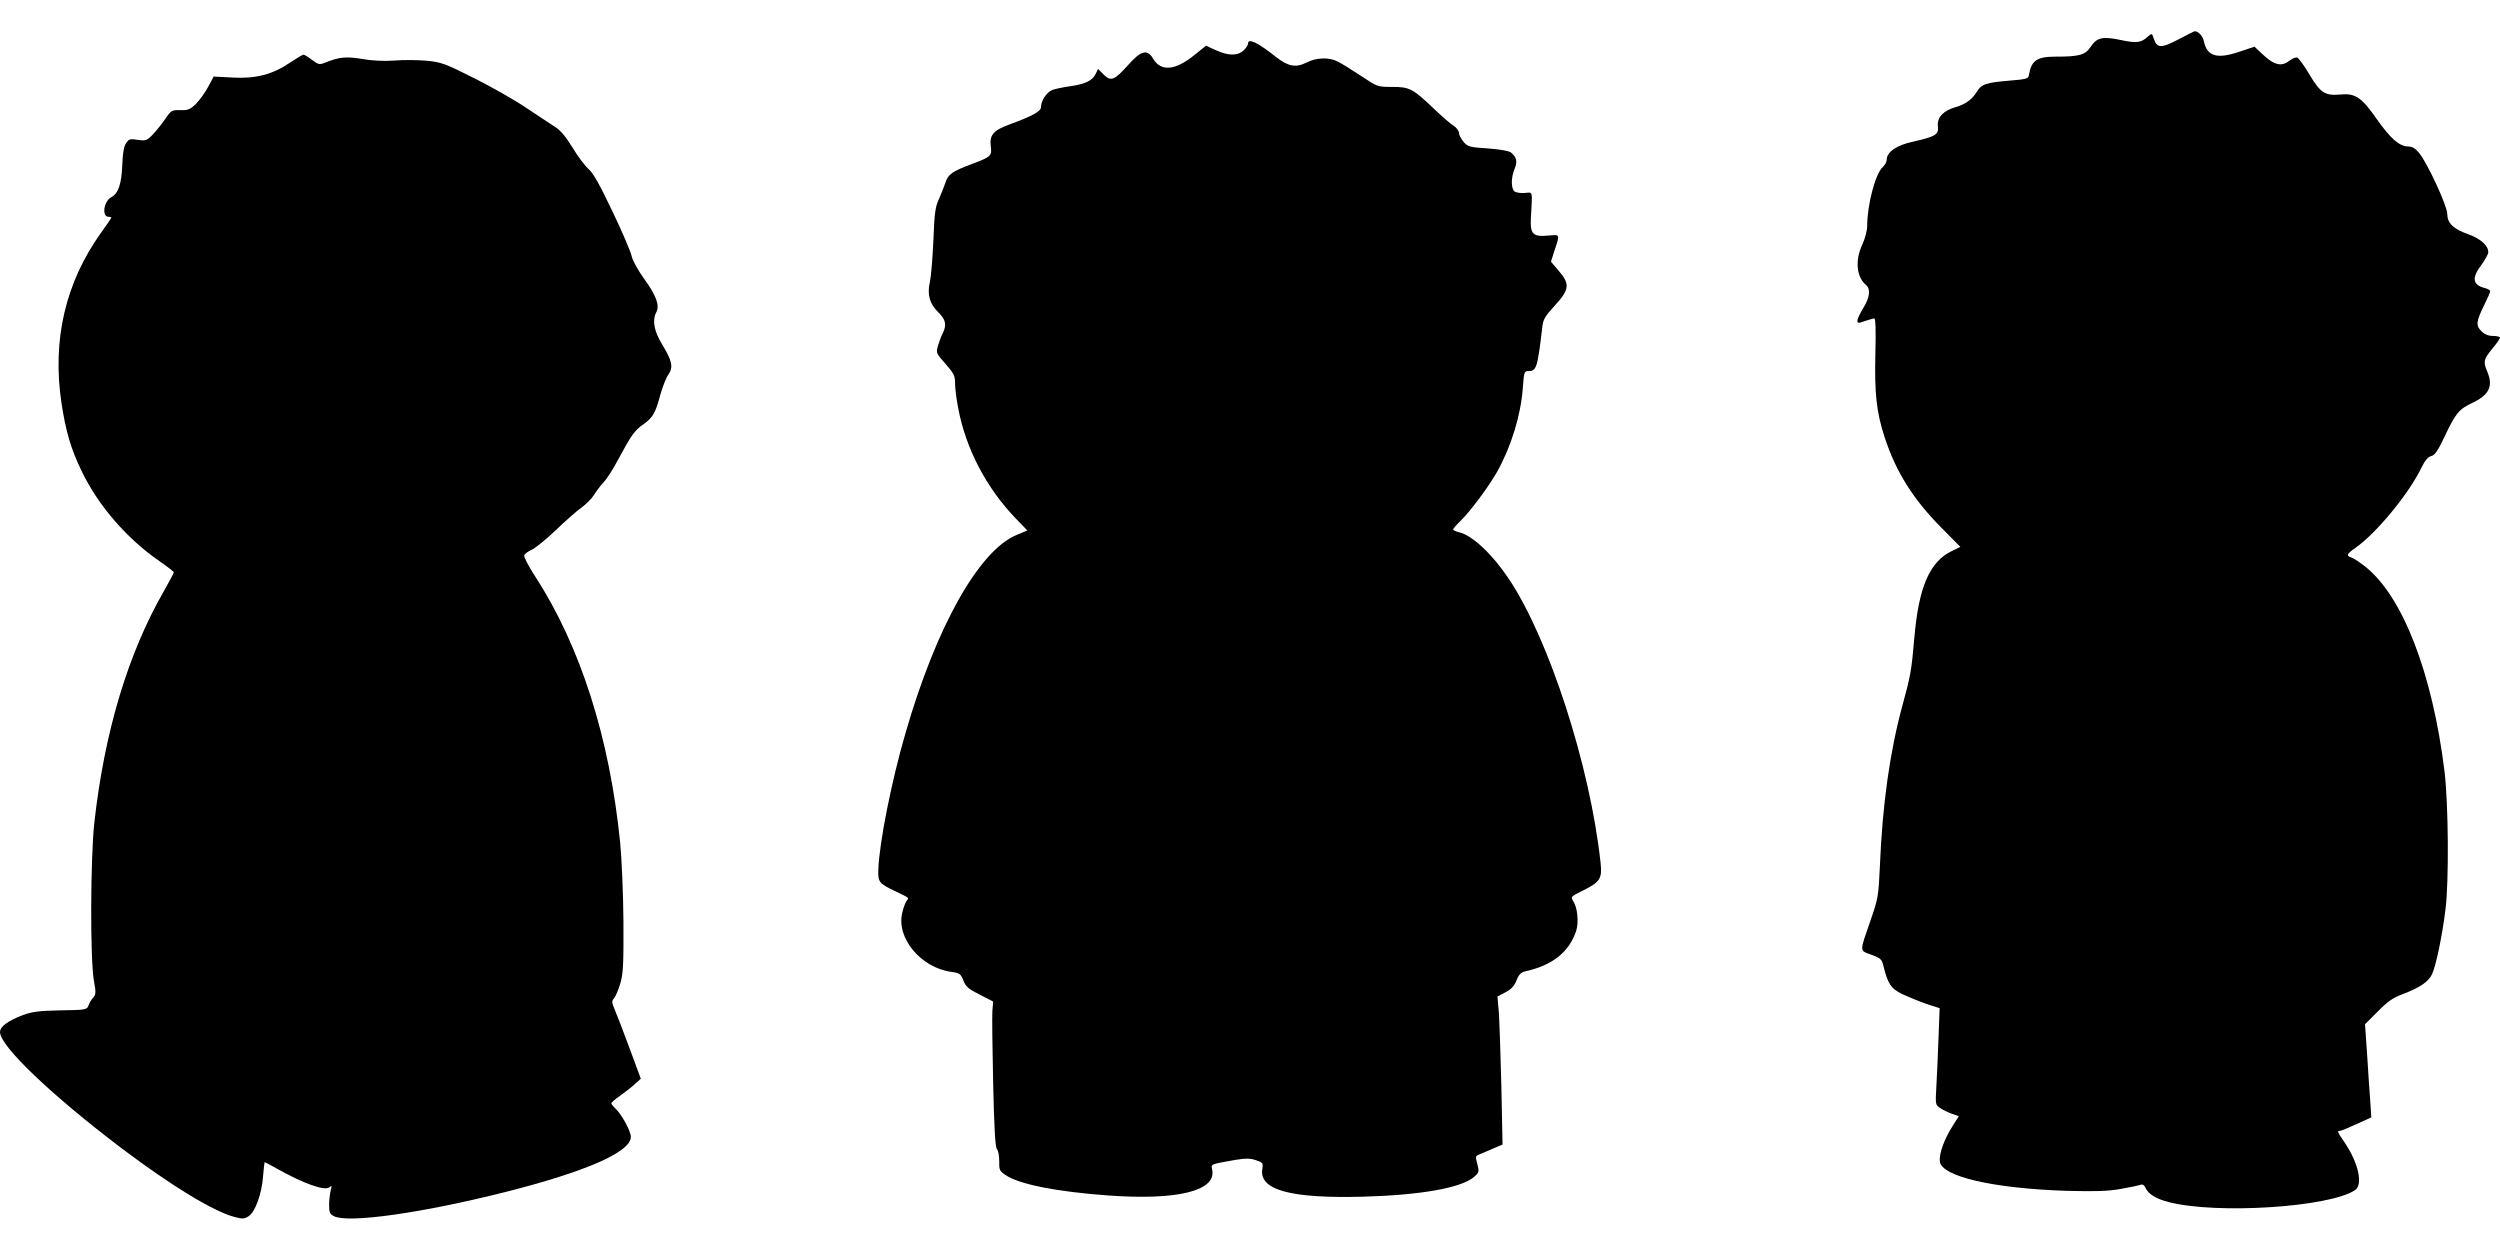
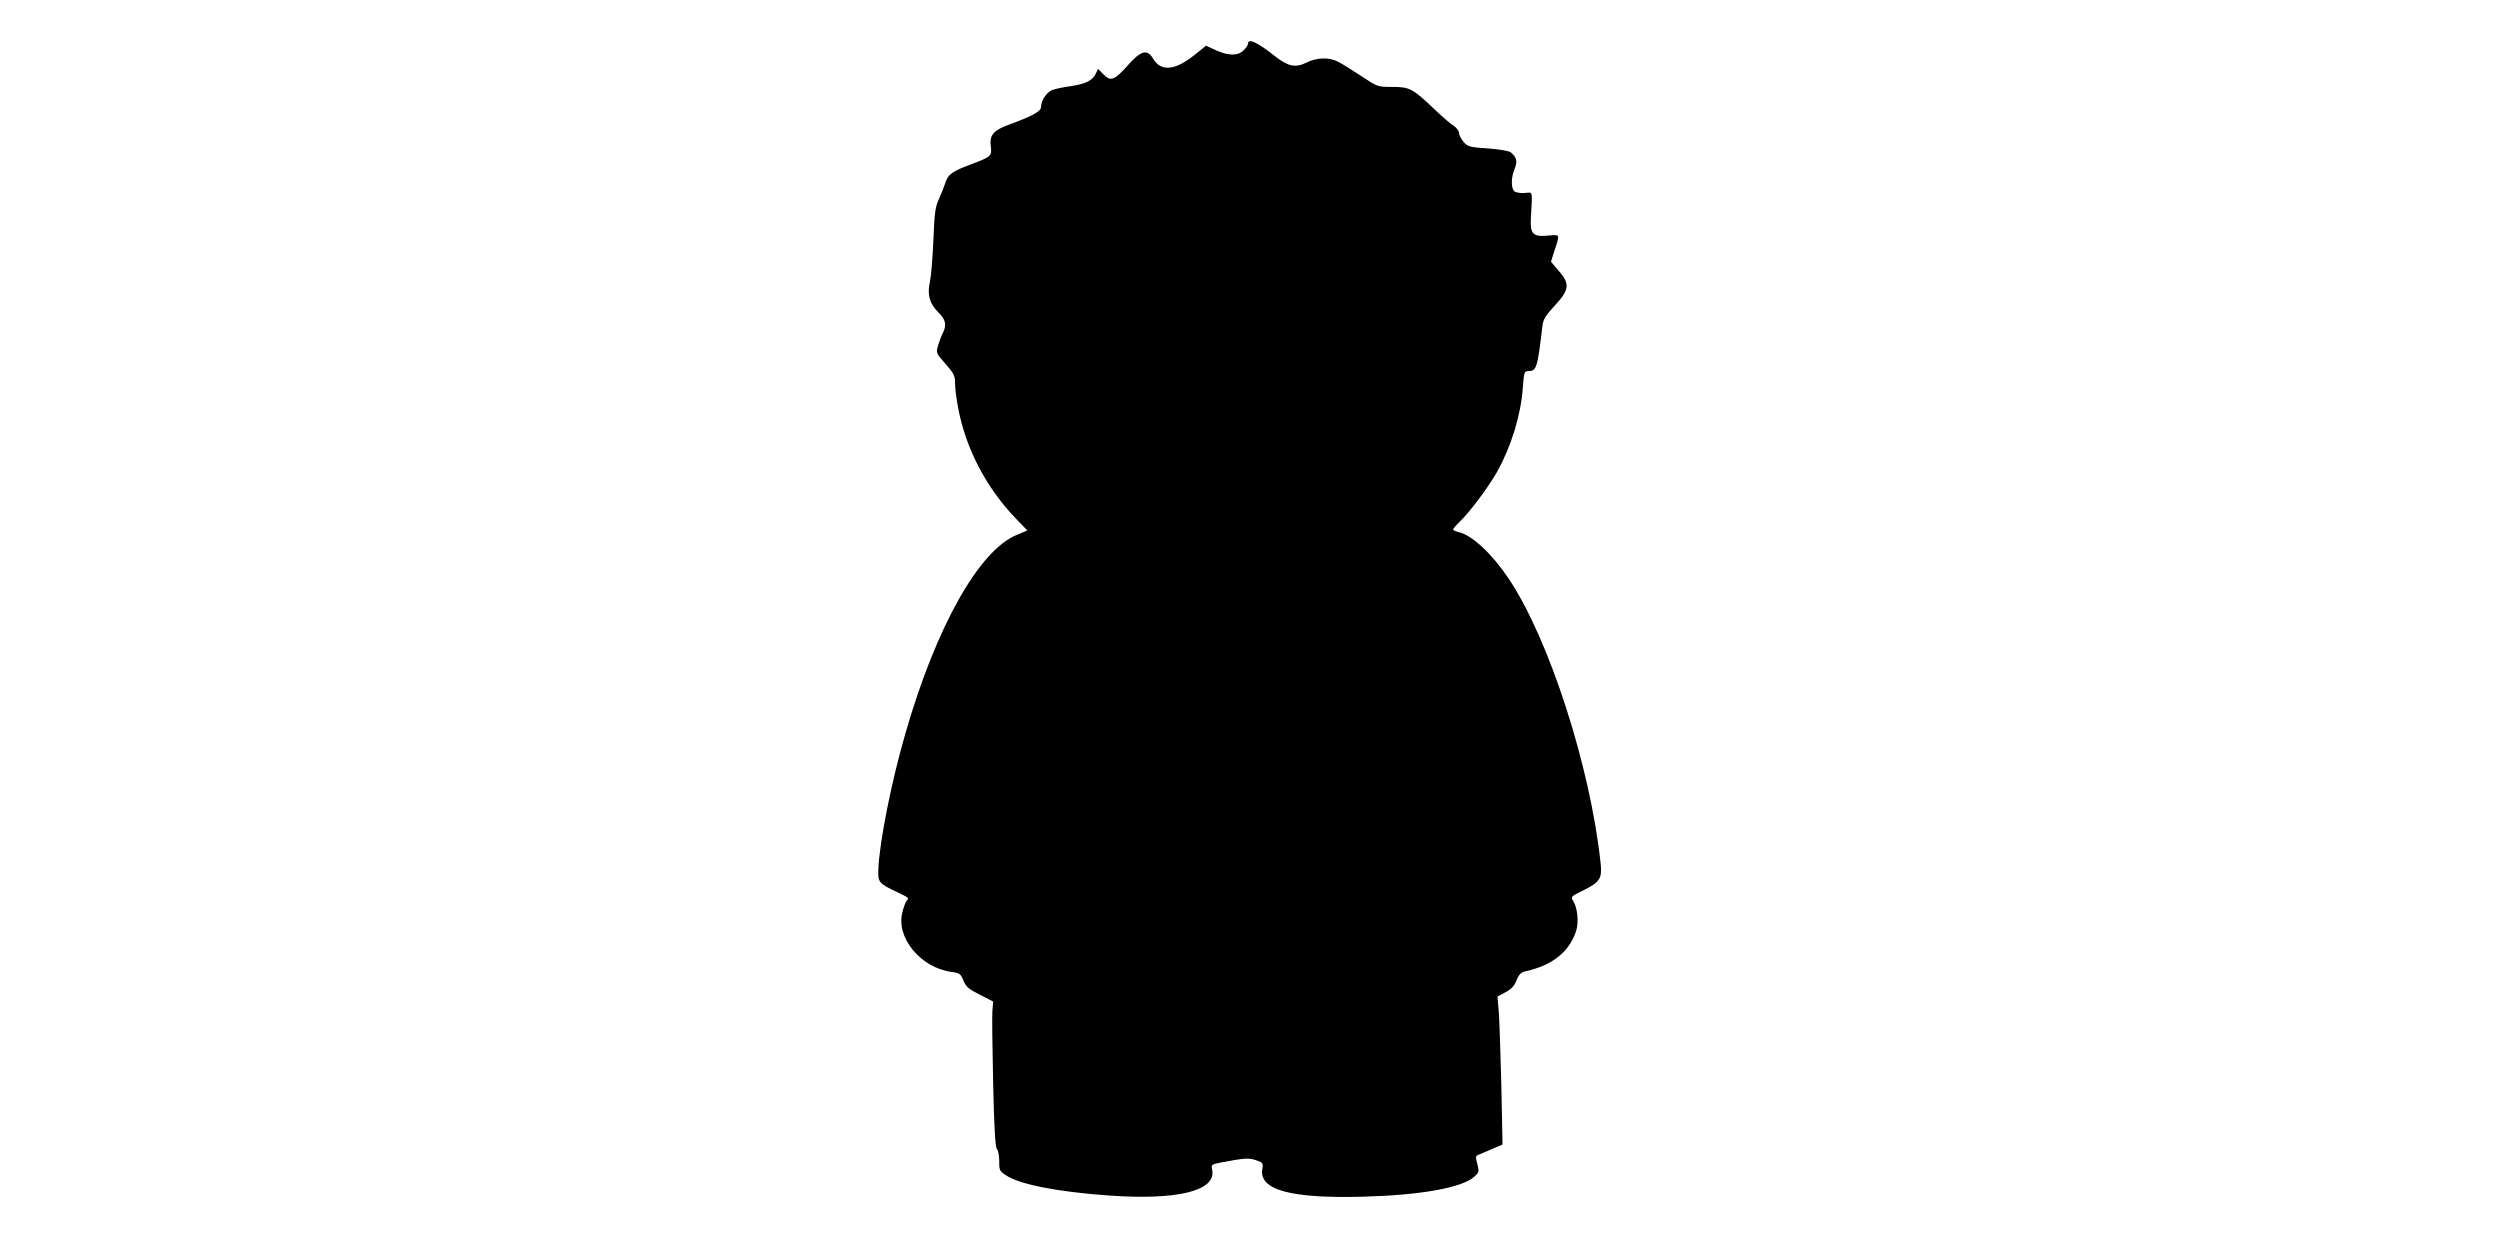
<svg xmlns="http://www.w3.org/2000/svg" version="1.0" width="1280pt" height="640pt" viewBox="0 0 1280 640" preserveAspectRatio="xMidYMid meet">
  <g transform="translate(0,640) scale(0.1,-0.1)" fill="#000000" stroke="none">
-     <path d="M11153 6198 c-88 -46 -108 -45 -125 2 -10 31 -10 31 -32 12 -33 -31 -57 -34 -137 -17 -94 20 -123 13 -155 -35 -28 -42 -58 -50 -180 -50 -95 0 -124 -20 -136 -95 -3 -18 -14 -21 -101 -28 -119 -10 -142 -18 -165 -56 -25 -40 -58 -65 -111 -80 -62 -18 -94 -53 -89 -97 5 -43 -11 -53 -126 -79 -85 -18 -136 -53 -136 -93 0 -10 -9 -27 -20 -37 -38 -34 -80 -193 -80 -303 0 -22 -11 -64 -25 -94 -38 -81 -30 -166 19 -207 25 -21 19 -66 -14 -118 -16 -26 -30 -55 -30 -64 0 -15 4 -15 38 -3 20 7 42 13 48 14 7 0 9 -54 6 -179 -5 -204 5 -301 48 -432 58 -176 146 -316 290 -461 l97 -98 -43 -21 c-115 -55 -171 -186 -193 -449 -14 -162 -19 -191 -60 -340 -65 -238 -103 -509 -116 -825 -7 -152 -9 -166 -47 -275 -58 -168 -59 -155 3 -178 46 -17 54 -24 61 -53 24 -97 38 -119 96 -148 32 -15 88 -38 125 -51 l68 -22 -6 -157 c-3 -86 -8 -197 -11 -247 -5 -90 -5 -91 21 -108 15 -10 42 -23 60 -29 l34 -12 -34 -54 c-41 -65 -68 -140 -63 -178 9 -77 275 -138 648 -150 151 -4 214 -2 280 10 47 8 92 18 100 21 10 4 19 -2 25 -16 15 -32 53 -56 120 -73 246 -63 820 -26 952 61 43 27 19 139 -53 245 -38 56 -39 59 -23 59 6 0 44 16 85 35 l75 34 -5 78 c-3 43 -11 150 -16 238 l-11 161 65 65 c49 50 79 71 123 87 92 35 136 64 155 104 20 43 52 194 69 333 18 144 15 538 -5 705 -62 503 -214 897 -406 1049 -28 22 -59 43 -70 46 -29 9 -25 19 20 50 105 73 271 274 336 407 19 39 35 59 52 63 18 4 34 27 68 99 56 119 74 141 140 172 89 42 110 86 79 161 -22 52 -19 63 25 117 22 26 40 52 40 57 0 5 -16 9 -35 9 -25 0 -44 8 -61 25 -29 29 -26 50 17 137 16 32 29 62 29 67 0 5 -12 12 -27 16 -64 16 -69 52 -18 119 19 26 35 55 35 65 0 33 -38 68 -101 91 -79 28 -109 58 -109 105 0 41 -103 263 -145 313 -18 22 -36 32 -54 32 -46 0 -91 40 -161 139 -79 113 -111 135 -189 127 -77 -7 -101 9 -157 103 -26 44 -54 83 -62 86 -7 3 -25 -4 -39 -15 -43 -34 -80 -24 -144 37 l-36 34 -78 -26 c-114 -39 -166 -23 -181 54 -6 26 -28 51 -47 51 -3 0 -40 -19 -84 -42z" />
    <path d="M6390 6177 c0 -8 -10 -23 -23 -35 -30 -29 -78 -28 -142 1 l-50 23 -60 -48 c-99 -80 -172 -86 -212 -17 -29 49 -62 40 -128 -35 -69 -77 -88 -85 -125 -47 l-28 28 -11 -23 c-16 -36 -53 -54 -128 -65 -37 -5 -81 -14 -96 -20 -29 -12 -57 -55 -57 -87 0 -22 -44 -46 -158 -88 -86 -31 -107 -55 -99 -114 6 -48 1 -53 -98 -90 -101 -38 -121 -52 -135 -97 -7 -21 -22 -58 -33 -83 -18 -38 -23 -71 -28 -210 -4 -91 -12 -187 -18 -214 -15 -65 -1 -112 44 -156 38 -37 43 -65 21 -108 -8 -15 -18 -43 -24 -64 -10 -35 -8 -38 39 -91 43 -49 49 -61 49 -100 0 -25 7 -82 16 -127 39 -207 143 -407 296 -566 l58 -60 -55 -23 c-193 -80 -412 -470 -569 -1015 -72 -247 -134 -561 -139 -698 -2 -65 2 -71 93 -114 67 -32 65 -31 52 -46 -6 -7 -16 -34 -22 -60 -33 -129 94 -283 251 -304 43 -6 48 -10 62 -45 12 -31 26 -43 84 -72 l68 -35 -4 -48 c-2 -27 0 -194 4 -372 5 -231 11 -326 19 -335 7 -7 12 -34 12 -61 -1 -45 2 -52 32 -72 70 -48 264 -86 529 -105 349 -25 547 23 530 128 -6 35 -17 30 116 54 55 9 77 9 107 -1 36 -12 38 -15 33 -46 -17 -107 145 -151 517 -141 294 8 502 45 567 101 26 23 27 26 17 66 -10 36 -9 42 5 47 9 4 40 17 70 30 l54 23 -6 298 c-4 163 -10 334 -13 379 l-7 81 40 21 c29 15 45 31 57 60 11 30 23 42 43 47 141 31 227 99 263 208 14 44 7 119 -15 152 -14 22 -13 24 51 55 86 43 98 61 89 141 -53 494 -263 1144 -469 1453 -85 128 -189 225 -256 240 -16 4 -30 10 -30 14 0 4 16 23 36 42 50 48 146 177 189 253 73 131 122 291 132 432 6 78 7 84 28 84 42 0 47 16 72 229 4 36 15 54 64 107 75 81 78 111 19 178 l-39 46 15 48 c32 96 33 91 -27 86 -80 -8 -95 7 -91 88 8 148 12 133 -31 130 -21 -2 -45 2 -53 8 -18 16 -18 71 1 116 15 37 11 59 -20 84 -9 7 -58 16 -117 20 -94 6 -103 9 -125 34 -12 15 -23 35 -23 45 0 10 -12 27 -27 37 -16 9 -59 47 -98 84 -112 107 -128 115 -216 115 -76 0 -76 0 -160 56 -47 31 -100 64 -118 73 -45 24 -110 22 -161 -4 -56 -28 -94 -21 -159 30 -92 73 -141 96 -141 67z" />
-     <path d="M1486 6080 c-89 -61 -177 -84 -295 -77 l-97 5 -29 -54 c-16 -30 -45 -69 -63 -87 -28 -27 -40 -32 -79 -31 -43 1 -47 -1 -77 -45 -17 -25 -46 -61 -64 -80 -30 -31 -35 -33 -77 -27 -39 6 -45 5 -60 -18 -11 -17 -17 -52 -19 -113 -4 -95 -20 -144 -57 -163 -38 -21 -49 -100 -13 -100 8 0 14 -2 14 -4 0 -3 -24 -38 -53 -78 -182 -255 -251 -549 -202 -873 22 -145 49 -237 105 -351 85 -176 233 -345 399 -459 39 -27 71 -52 71 -55 0 -4 -23 -47 -50 -95 -184 -319 -305 -721 -357 -1187 -20 -184 -22 -700 -2 -810 11 -59 10 -70 -4 -86 -9 -9 -20 -28 -24 -40 -8 -22 -14 -23 -143 -25 -109 -2 -146 -7 -192 -24 -77 -29 -118 -59 -118 -87 0 -72 263 -323 625 -597 255 -192 467 -321 576 -350 41 -11 50 -10 72 4 34 22 67 114 74 205 3 39 7 72 8 72 2 0 29 -15 62 -33 135 -76 246 -116 269 -96 13 11 14 9 7 -17 -4 -16 -8 -49 -8 -74 0 -37 4 -46 25 -57 73 -37 449 16 874 123 416 105 646 206 646 283 0 30 -48 117 -79 145 -11 11 -21 23 -21 27 0 4 20 22 45 39 24 17 58 43 75 59 l31 28 -57 154 c-31 84 -65 173 -76 198 -16 38 -17 46 -4 60 8 9 22 43 32 76 15 51 17 98 16 318 -1 141 -9 324 -17 405 -54 535 -203 1003 -435 1361 -34 52 -59 100 -56 108 3 8 20 20 38 28 18 8 74 53 123 100 50 48 109 100 132 116 22 16 51 44 63 63 11 19 34 49 51 67 16 17 50 70 75 118 66 123 84 148 126 177 50 35 64 59 88 150 12 42 30 90 42 106 26 38 20 69 -32 155 -42 69 -51 123 -30 164 19 34 0 86 -61 170 -33 46 -61 97 -65 118 -4 20 -47 122 -97 226 -66 139 -99 198 -124 220 -19 17 -56 66 -82 110 -34 55 -61 88 -89 105 -22 14 -87 57 -145 96 -57 39 -178 108 -268 153 -150 76 -171 83 -244 90 -44 4 -118 5 -165 1 -56 -4 -113 -1 -165 8 -82 14 -120 10 -191 -19 -28 -11 -34 -10 -66 14 -19 15 -39 27 -44 27 -5 0 -35 -18 -68 -40z" />
  </g>
</svg>